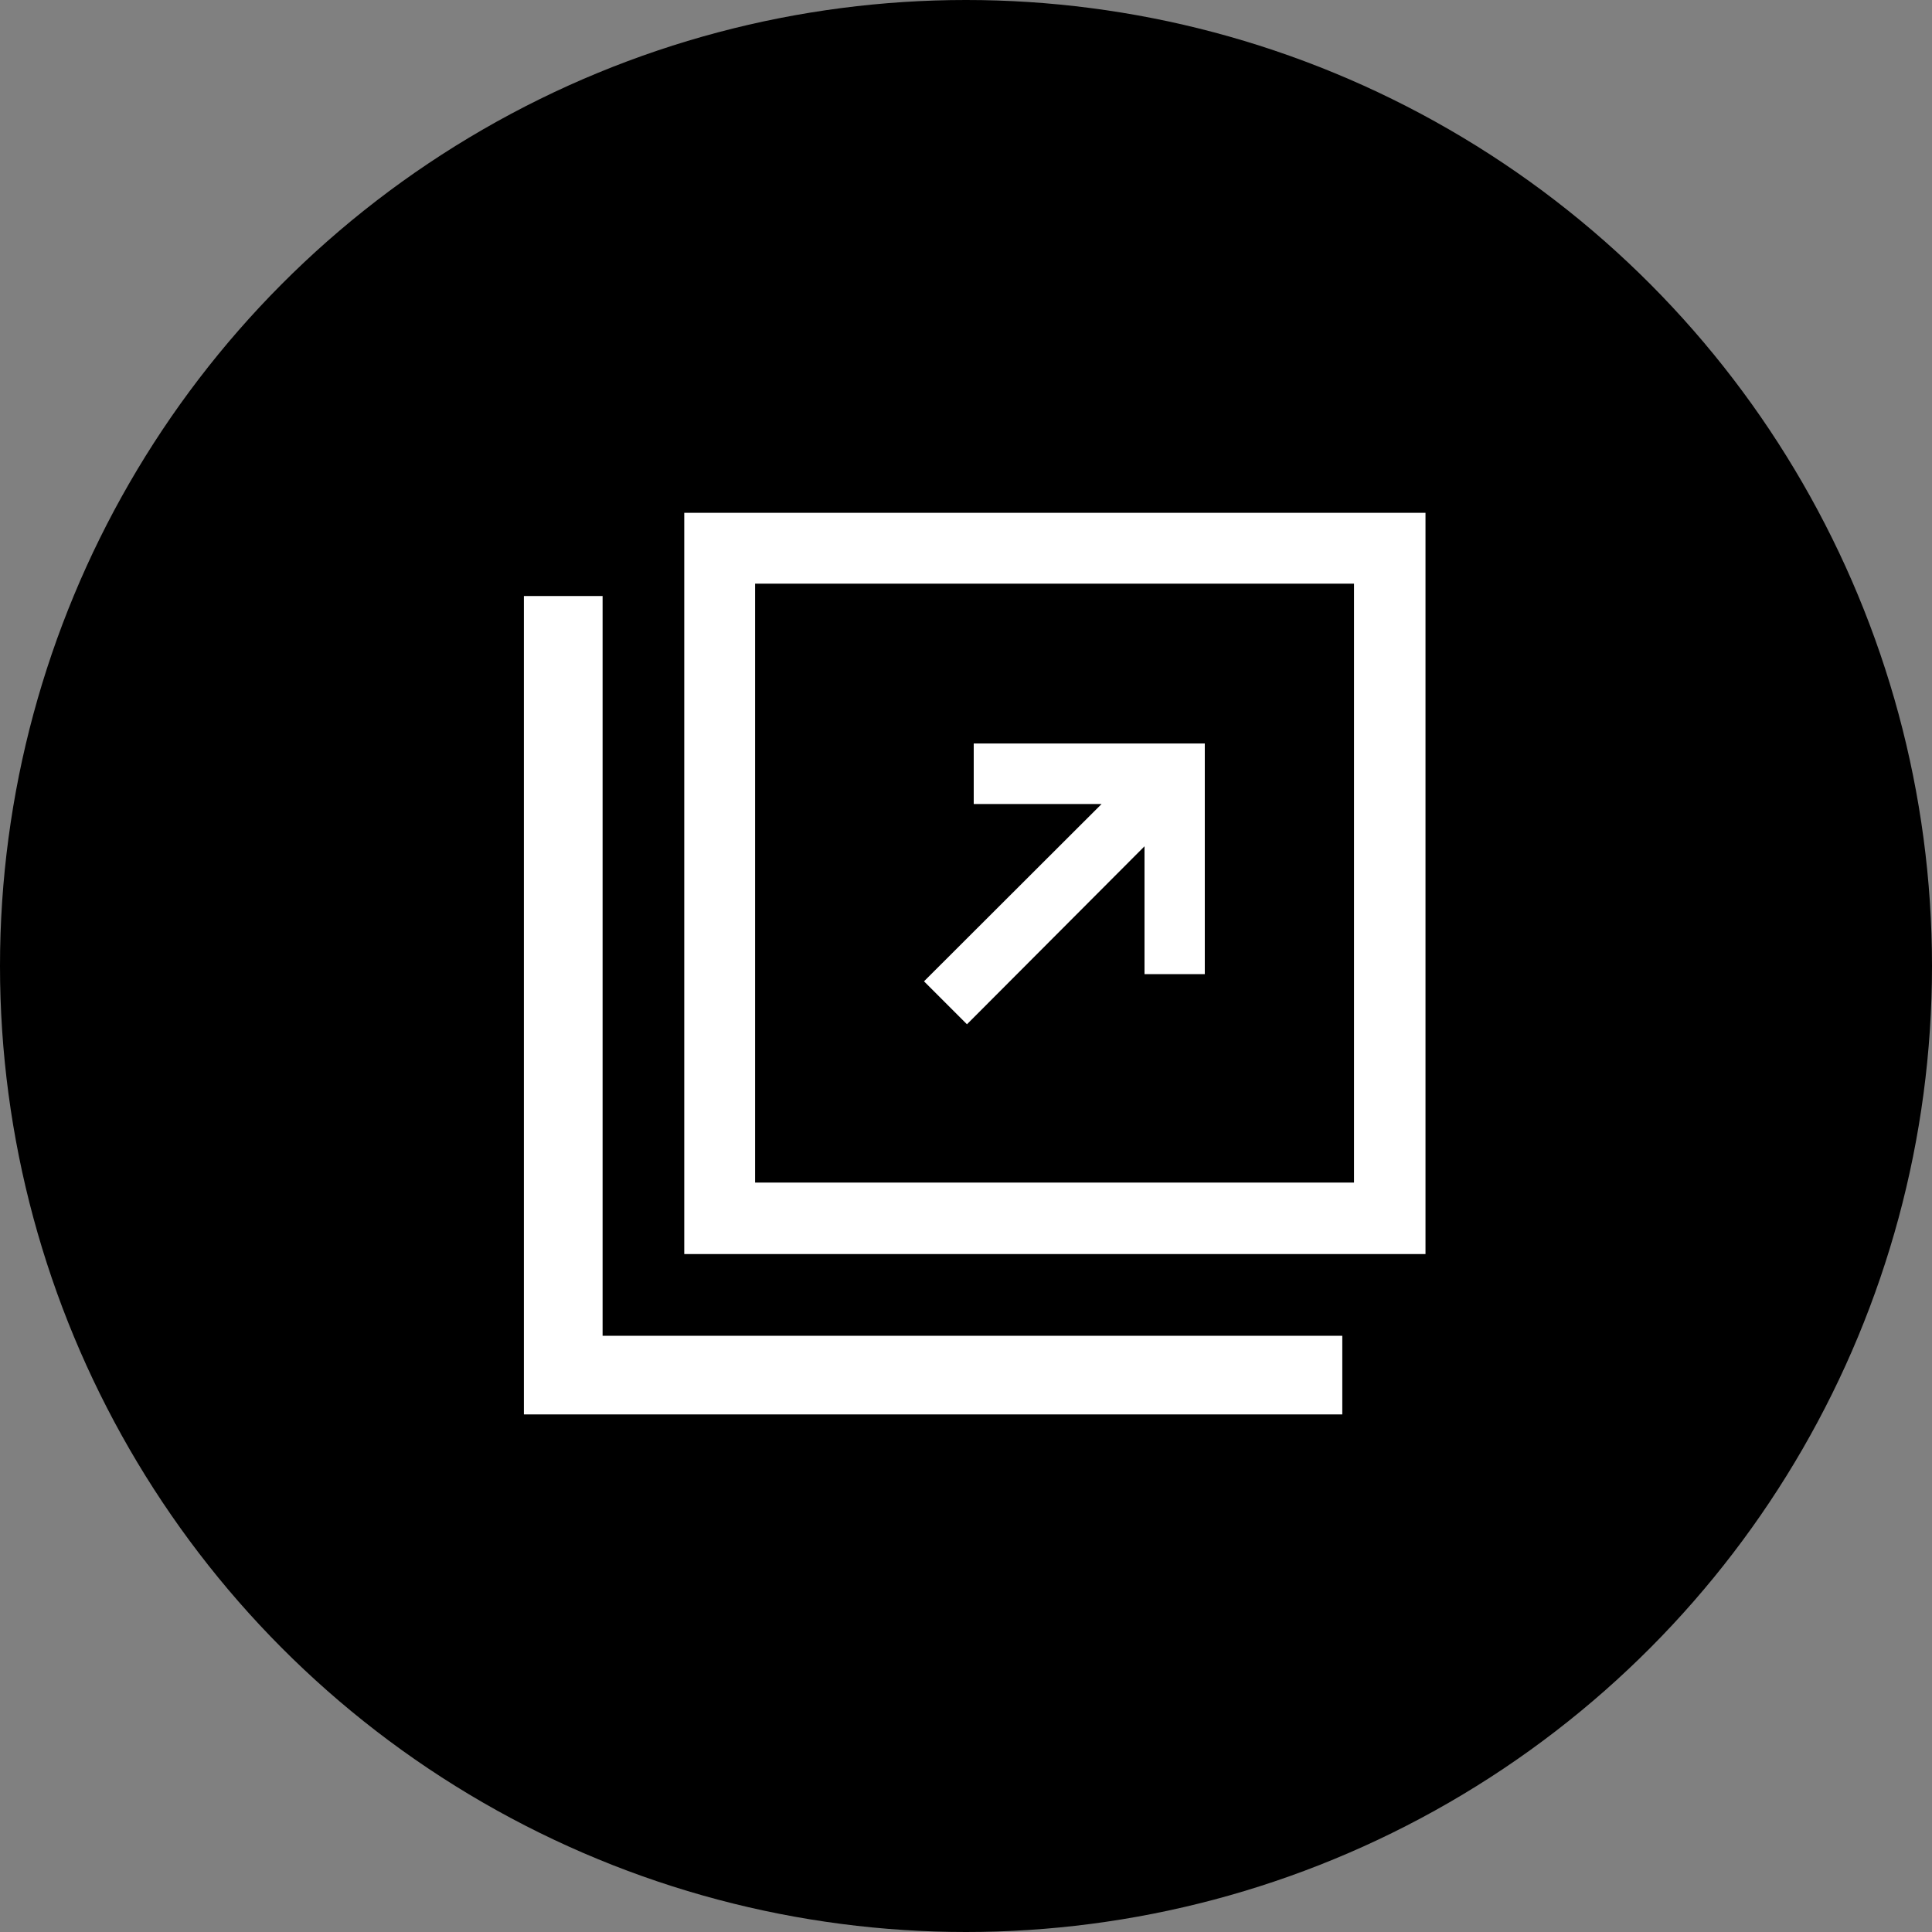
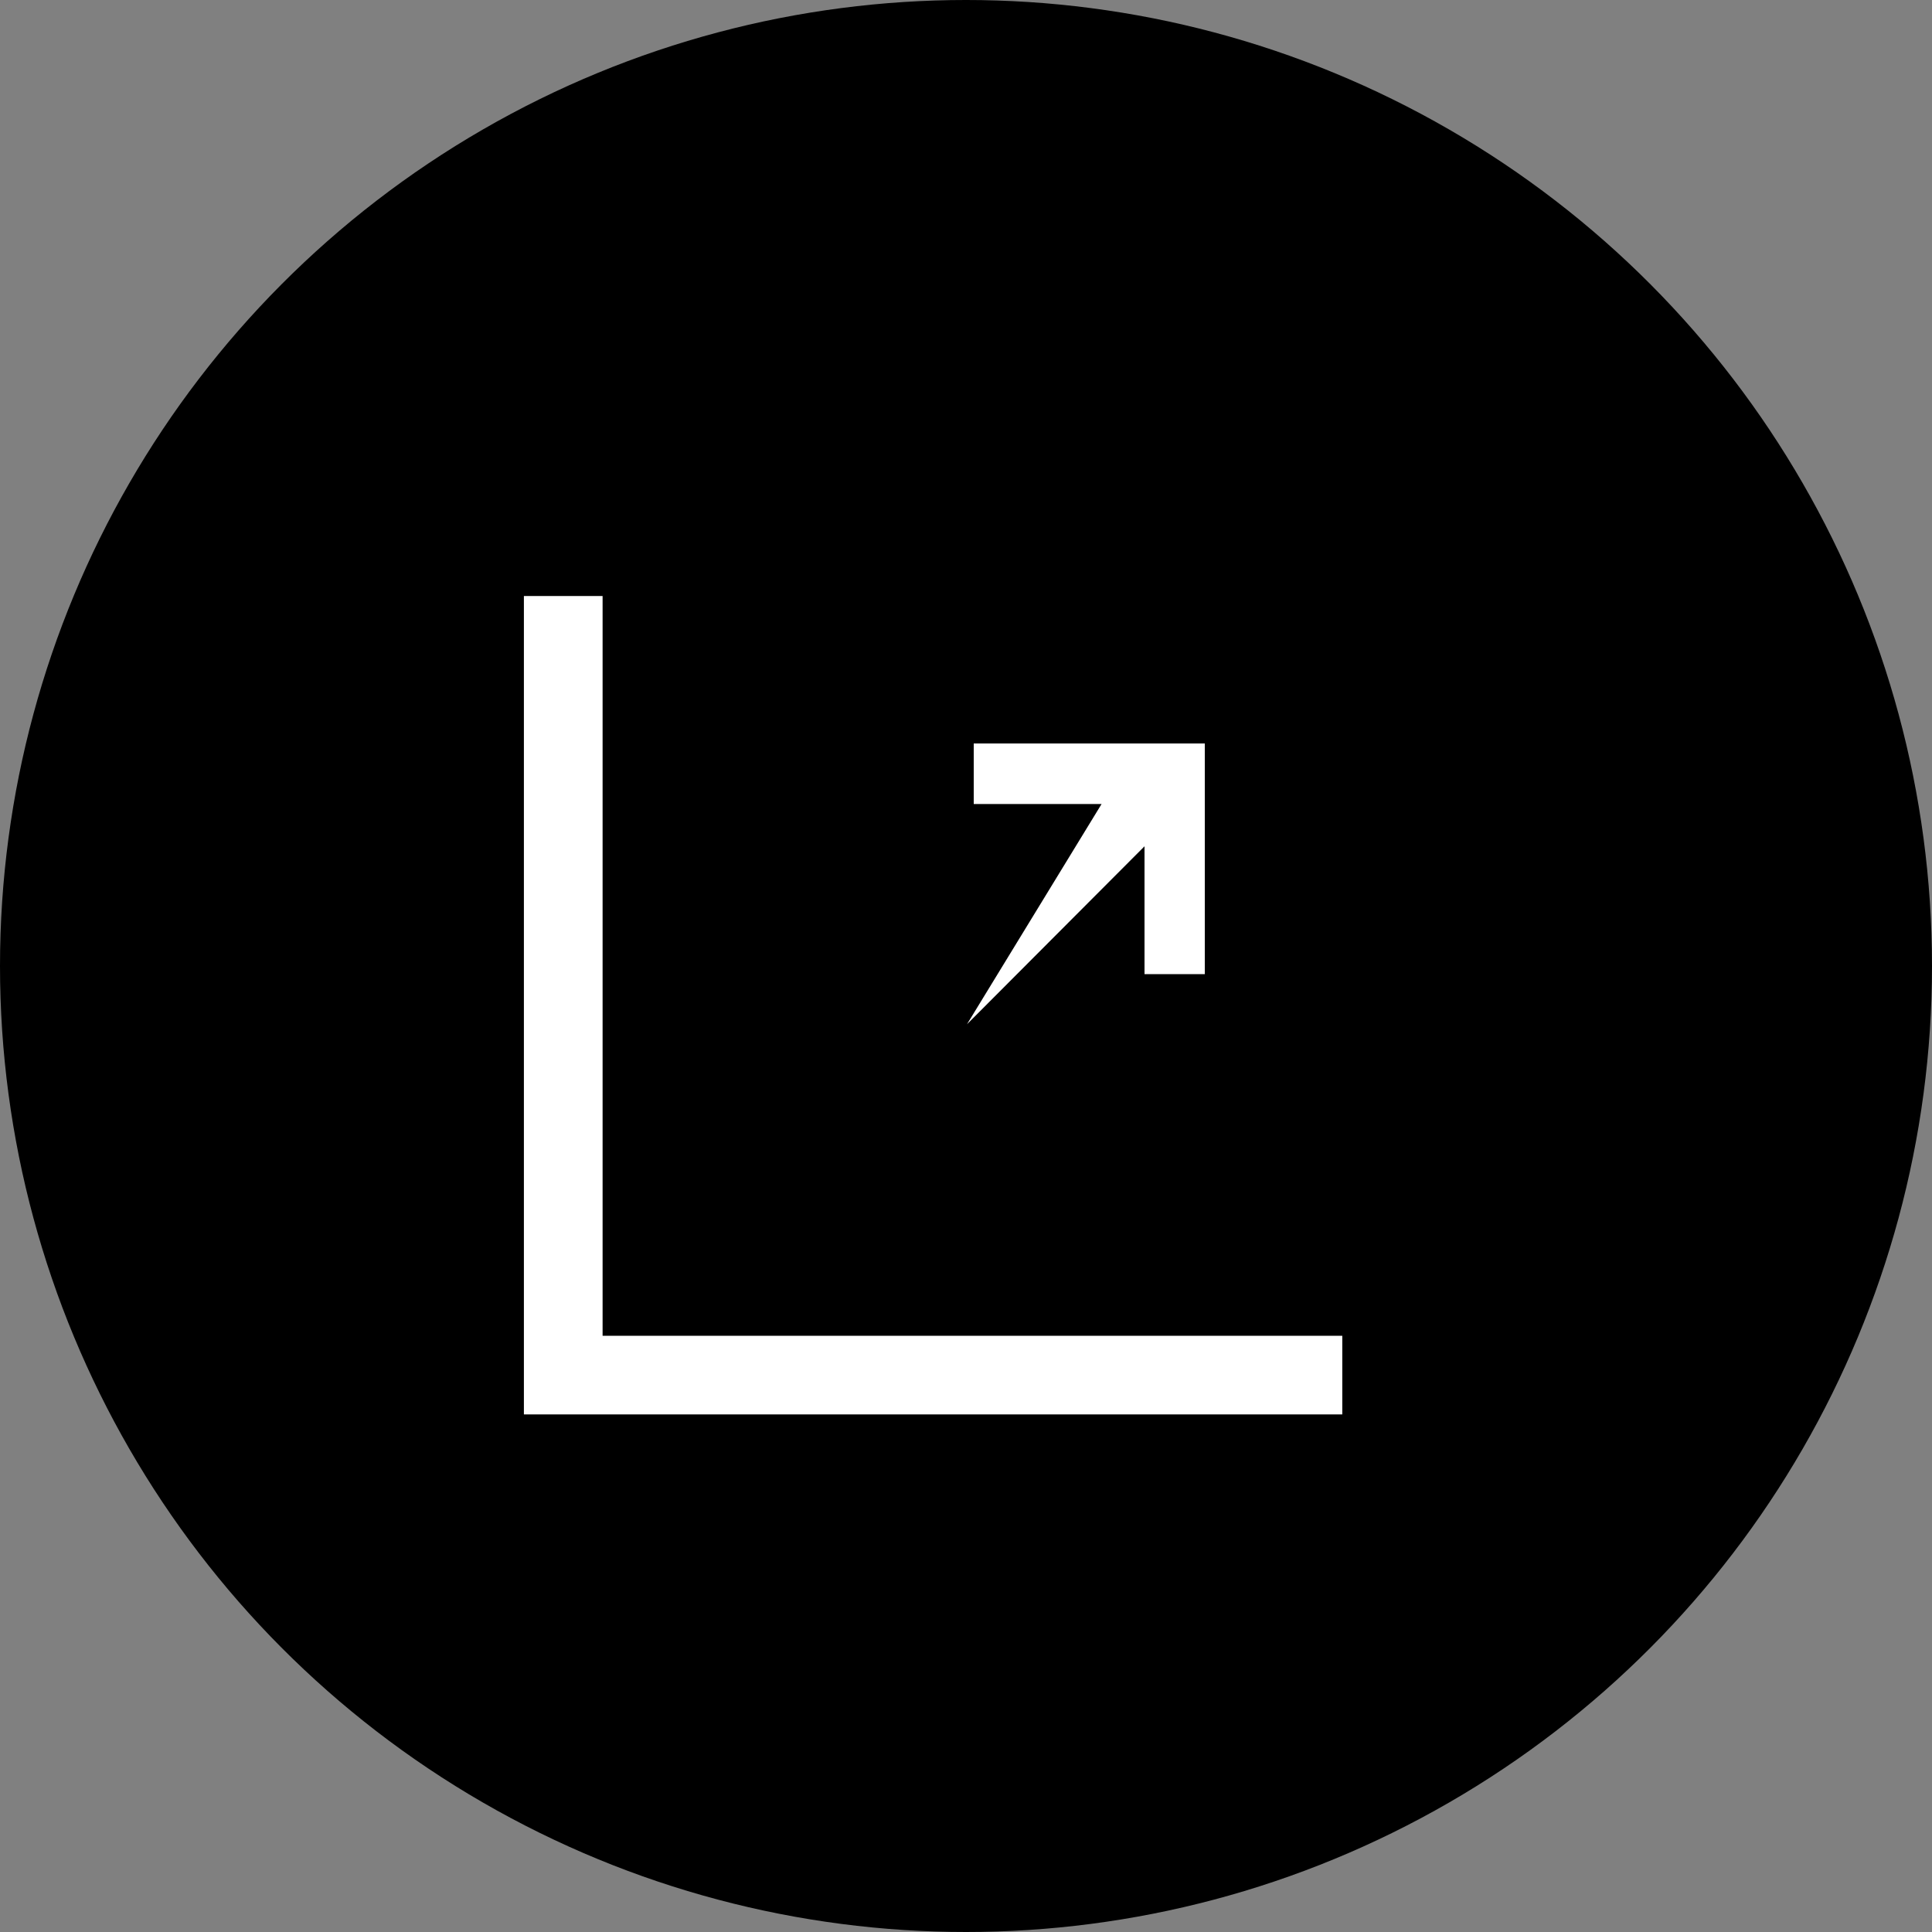
<svg xmlns="http://www.w3.org/2000/svg" width="30" height="30" viewBox="0 0 30 30">
  <rect x="0" y="0" width="30" height="30" fill="#808080" stroke="none" />
  <g id="グループ_3732" data-name="グループ 3732" transform="translate(54 4)">
    <circle id="楕円形_60" data-name="楕円形 60" cx="15" cy="15" r="15" transform="translate(-54 -4)" />
    <g id="グループ_3794" data-name="グループ 3794" transform="translate(-264.563 2.389)">
      <g id="icon-link" transform="translate(218.698 1.574)">
        <g id="_2" data-name="2" transform="translate(0)">
-           <path id="パス_342" data-name="パス 342" d="M3,0V11.51H14.51V0ZM13.4,10.4h-9.3v-9.3h9.3Z" transform="translate(-0.51)" fill="#fff" />
          <path id="パス_343" data-name="パス 343" d="M1.222,14.487V3H0V15.708H12.708V14.487H1.222Z" transform="translate(0 -1.708)" fill="#fff" />
-           <path id="パス_344" data-name="パス 344" d="M7.057,8.32,9.814,5.556V7.541h.936V3.96H7.162V4.9H9.147L6.39,7.653Z" transform="translate(-0.177 -0.378)" fill="#fff" />
+           <path id="パス_344" data-name="パス 344" d="M7.057,8.32,9.814,5.556V7.541h.936V3.96H7.162V4.9H9.147Z" transform="translate(-0.177 -0.378)" fill="#fff" />
        </g>
      </g>
    </g>
  </g>
</svg>